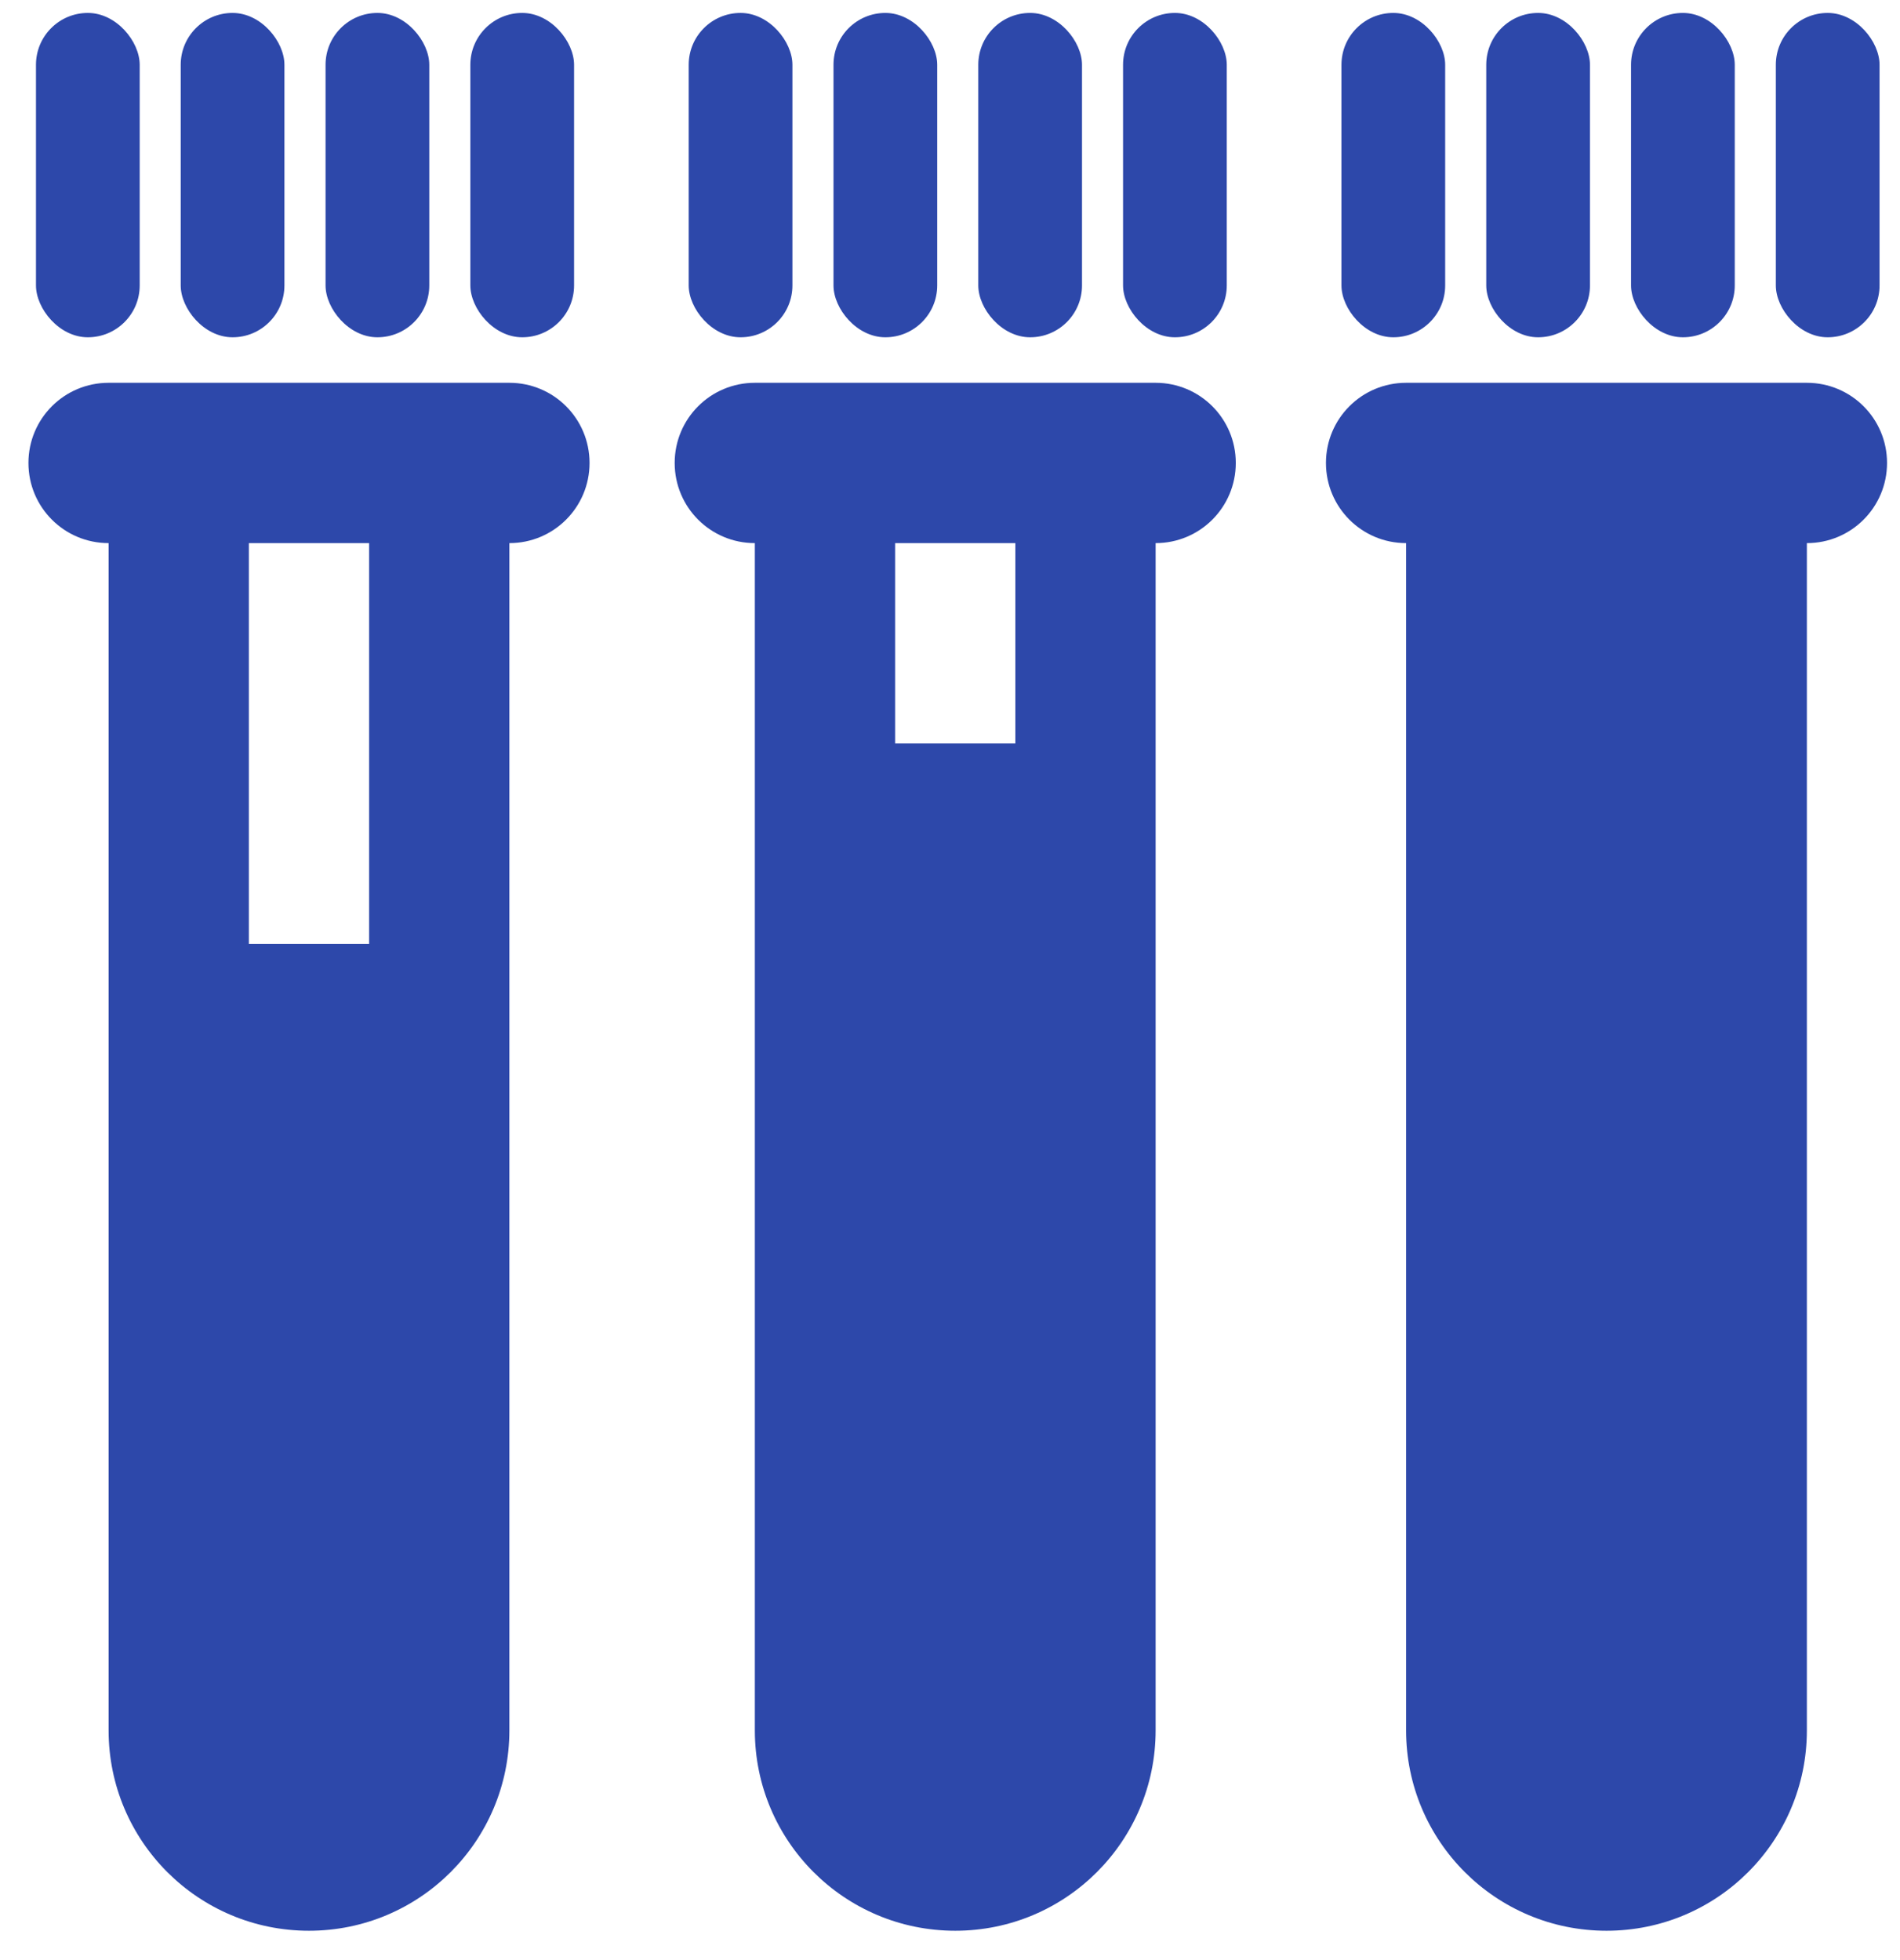
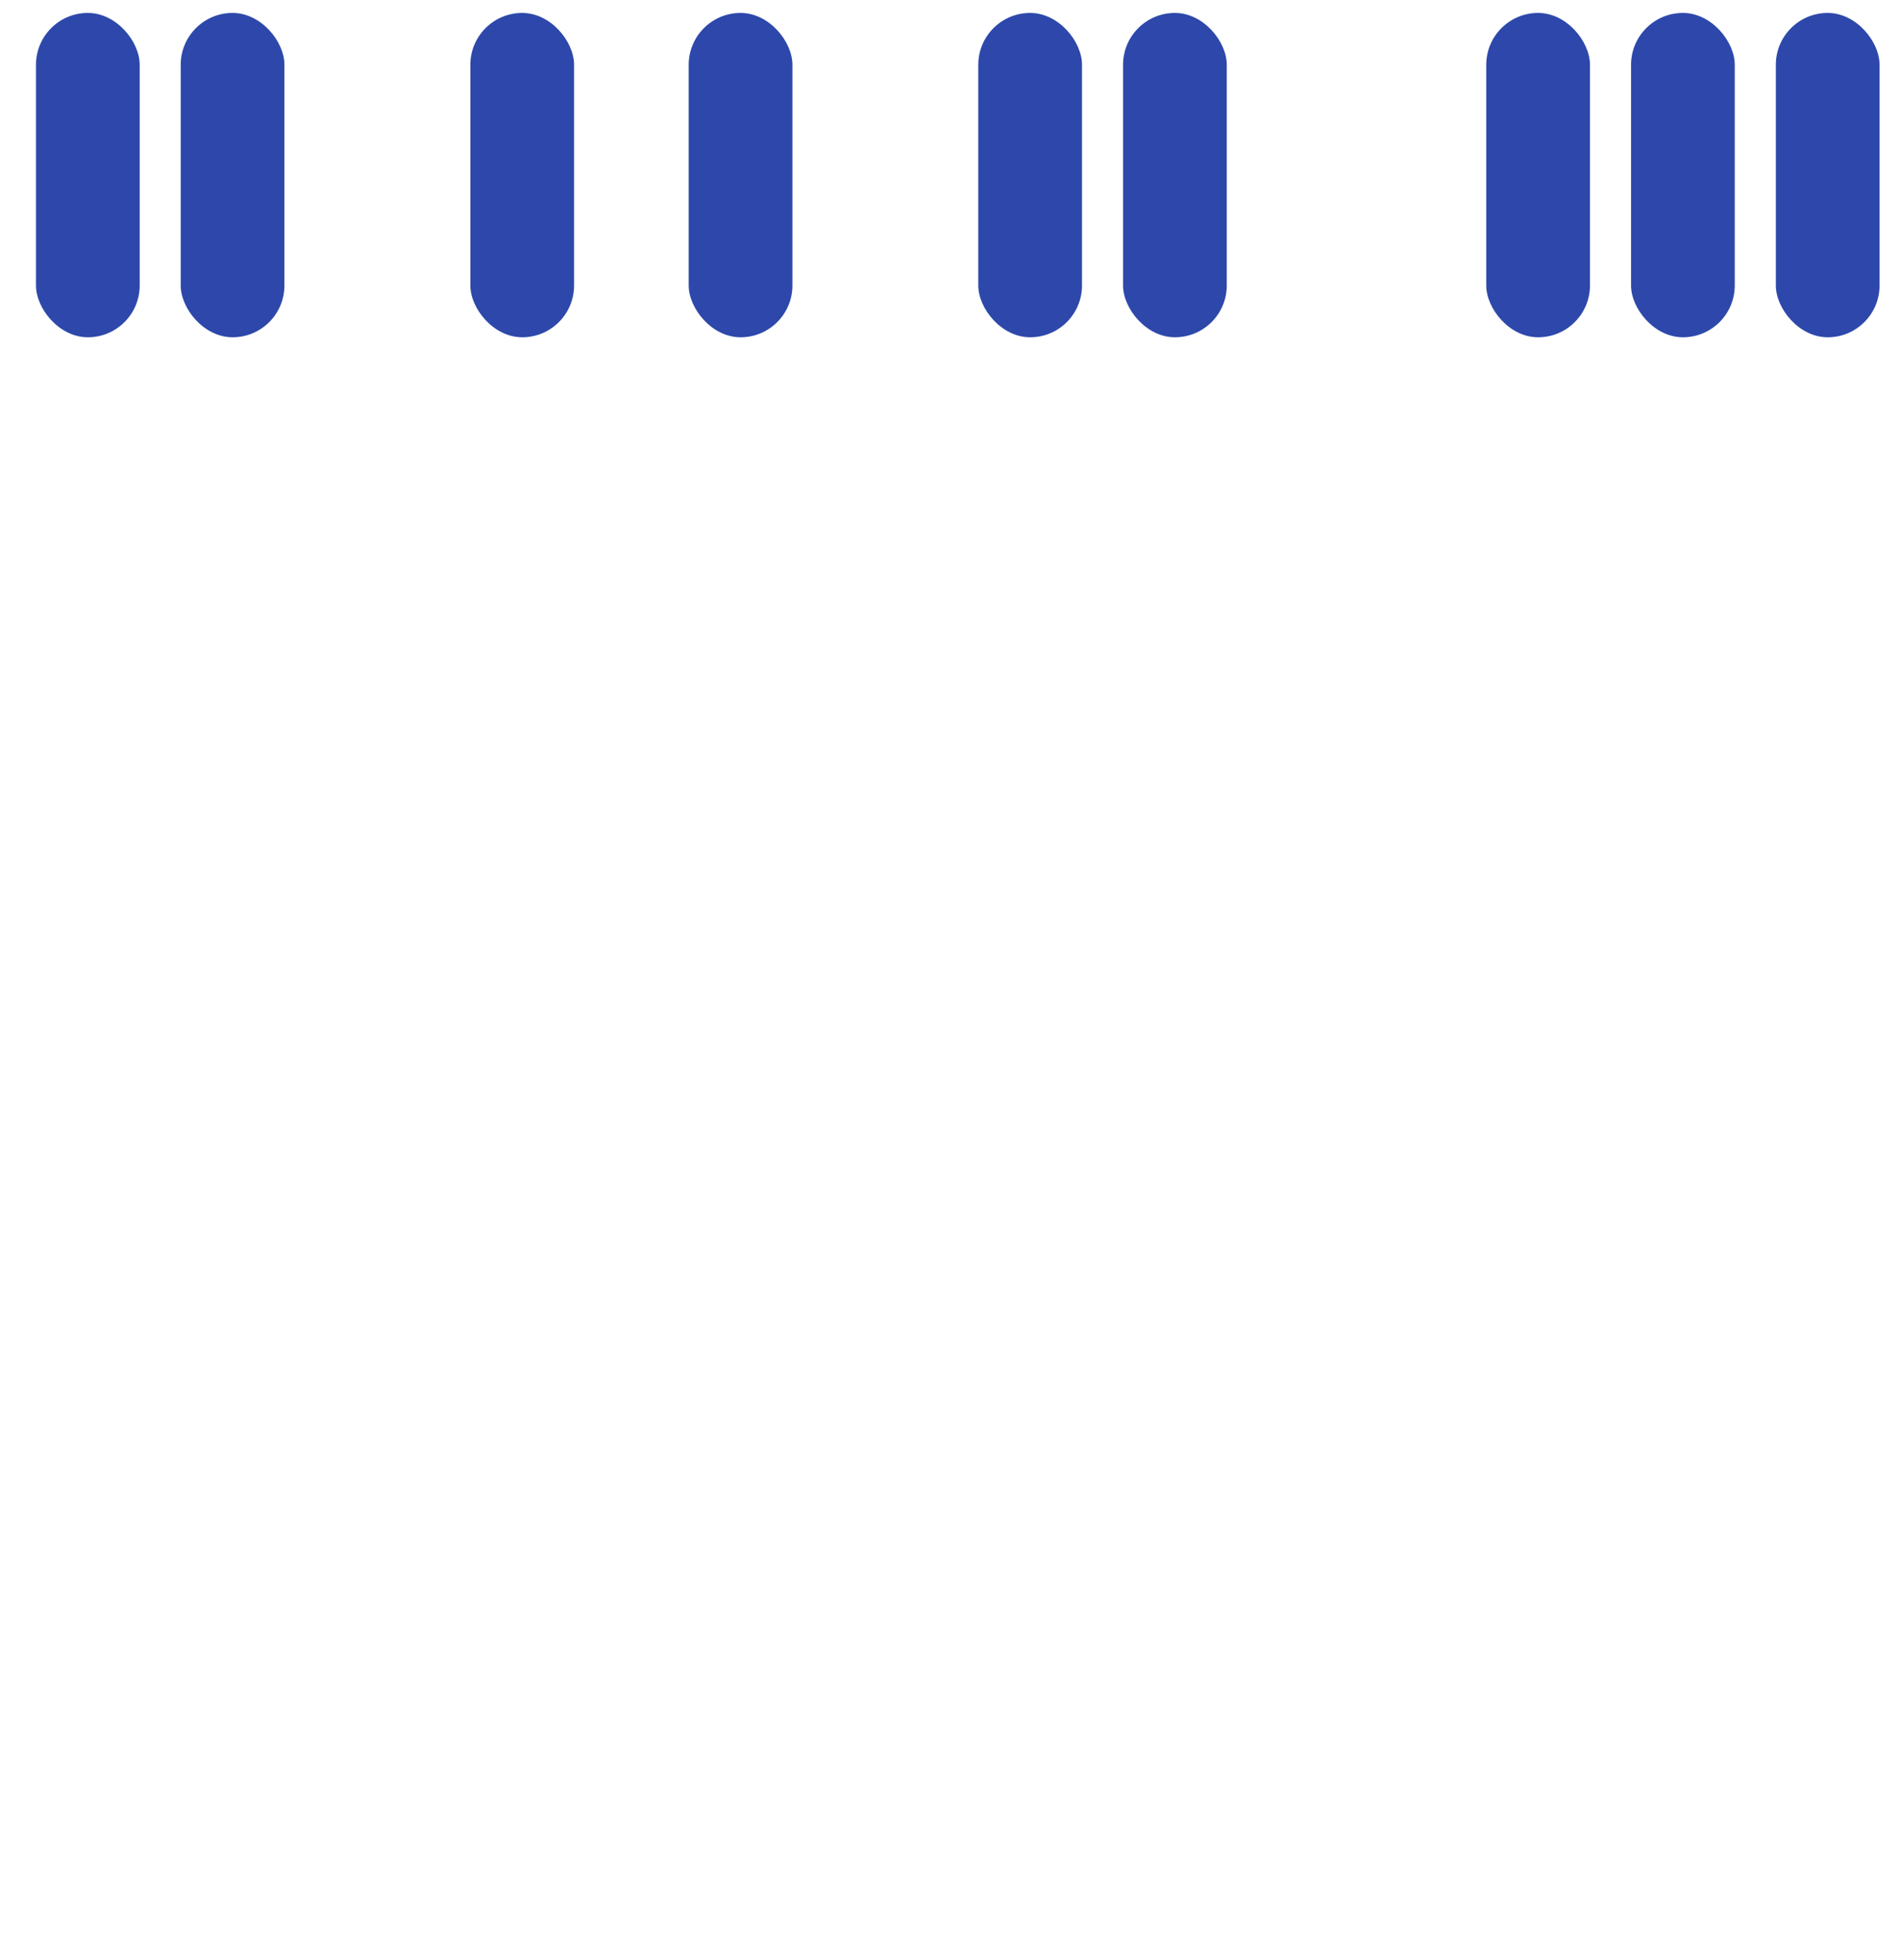
<svg xmlns="http://www.w3.org/2000/svg" width="63" height="65" viewBox="0 0 63 65" fill="none">
-   <path d="M0.943 15.351C0.943 13.881 2.131 12.693 3.601 12.693H8.252H12.239H16.89C18.36 12.693 19.548 13.881 19.548 15.351C19.548 16.821 18.36 18.009 16.89 18.009V57.376C16.89 61.047 13.916 64.021 10.245 64.021C6.574 64.021 3.601 61.047 3.601 57.376V18.009C2.131 18.009 0.943 16.821 0.943 15.351ZM12.239 18.009H8.252V31.297H12.239V18.009ZM22.371 15.351C22.371 13.881 23.559 12.693 25.029 12.693H29.68H33.667H38.318C39.788 12.693 40.976 13.881 40.976 15.351C40.976 16.821 39.788 18.009 38.318 18.009V57.376C38.318 61.047 35.344 64.021 31.674 64.021C28.003 64.021 25.029 61.047 25.029 57.376V18.009C23.559 18.009 22.371 16.821 22.371 15.351ZM33.667 18.009H29.68V24.653H33.667V18.009Z" fill="#2D48AA" />
-   <path d="M46.623 12.693C45.153 12.693 43.966 13.881 43.966 15.351C43.966 16.821 45.153 18.009 46.623 18.009V57.376C46.623 61.047 49.597 64.021 53.268 64.021C56.939 64.021 59.912 61.047 59.912 57.376V18.009C61.382 18.009 62.57 16.821 62.57 15.351C62.57 13.881 61.382 12.693 59.912 12.693H55.261H51.274H46.623Z" fill="#2D48AA" />
  <rect x="1.193" y="0.429" width="3.439" height="10.755" rx="1.719" fill="#2D48AA" />
  <rect x="22.836" y="0.429" width="3.439" height="10.755" rx="1.719" fill="#2D48AA" />
-   <rect x="44.48" y="0.429" width="3.439" height="10.755" rx="1.719" fill="#2D48AA" />
  <rect x="5.992" y="0.429" width="3.439" height="10.755" rx="1.719" fill="#2D48AA" />
-   <rect x="27.637" y="0.429" width="3.439" height="10.755" rx="1.719" fill="#2D48AA" />
  <rect x="49.281" y="0.429" width="3.439" height="10.755" rx="1.719" fill="#2D48AA" />
-   <rect x="10.795" y="0.429" width="3.439" height="10.755" rx="1.719" fill="#2D48AA" />
  <rect x="32.438" y="0.429" width="3.439" height="10.755" rx="1.719" fill="#2D48AA" />
  <rect x="54.082" y="0.429" width="3.439" height="10.755" rx="1.719" fill="#2D48AA" />
  <rect x="15.596" y="0.429" width="3.439" height="10.755" rx="1.719" fill="#2D48AA" />
  <rect x="37.238" y="0.429" width="3.439" height="10.755" rx="1.719" fill="#2D48AA" />
  <rect x="58.883" y="0.429" width="3.439" height="10.755" rx="1.719" fill="#2D48AA" />
</svg>